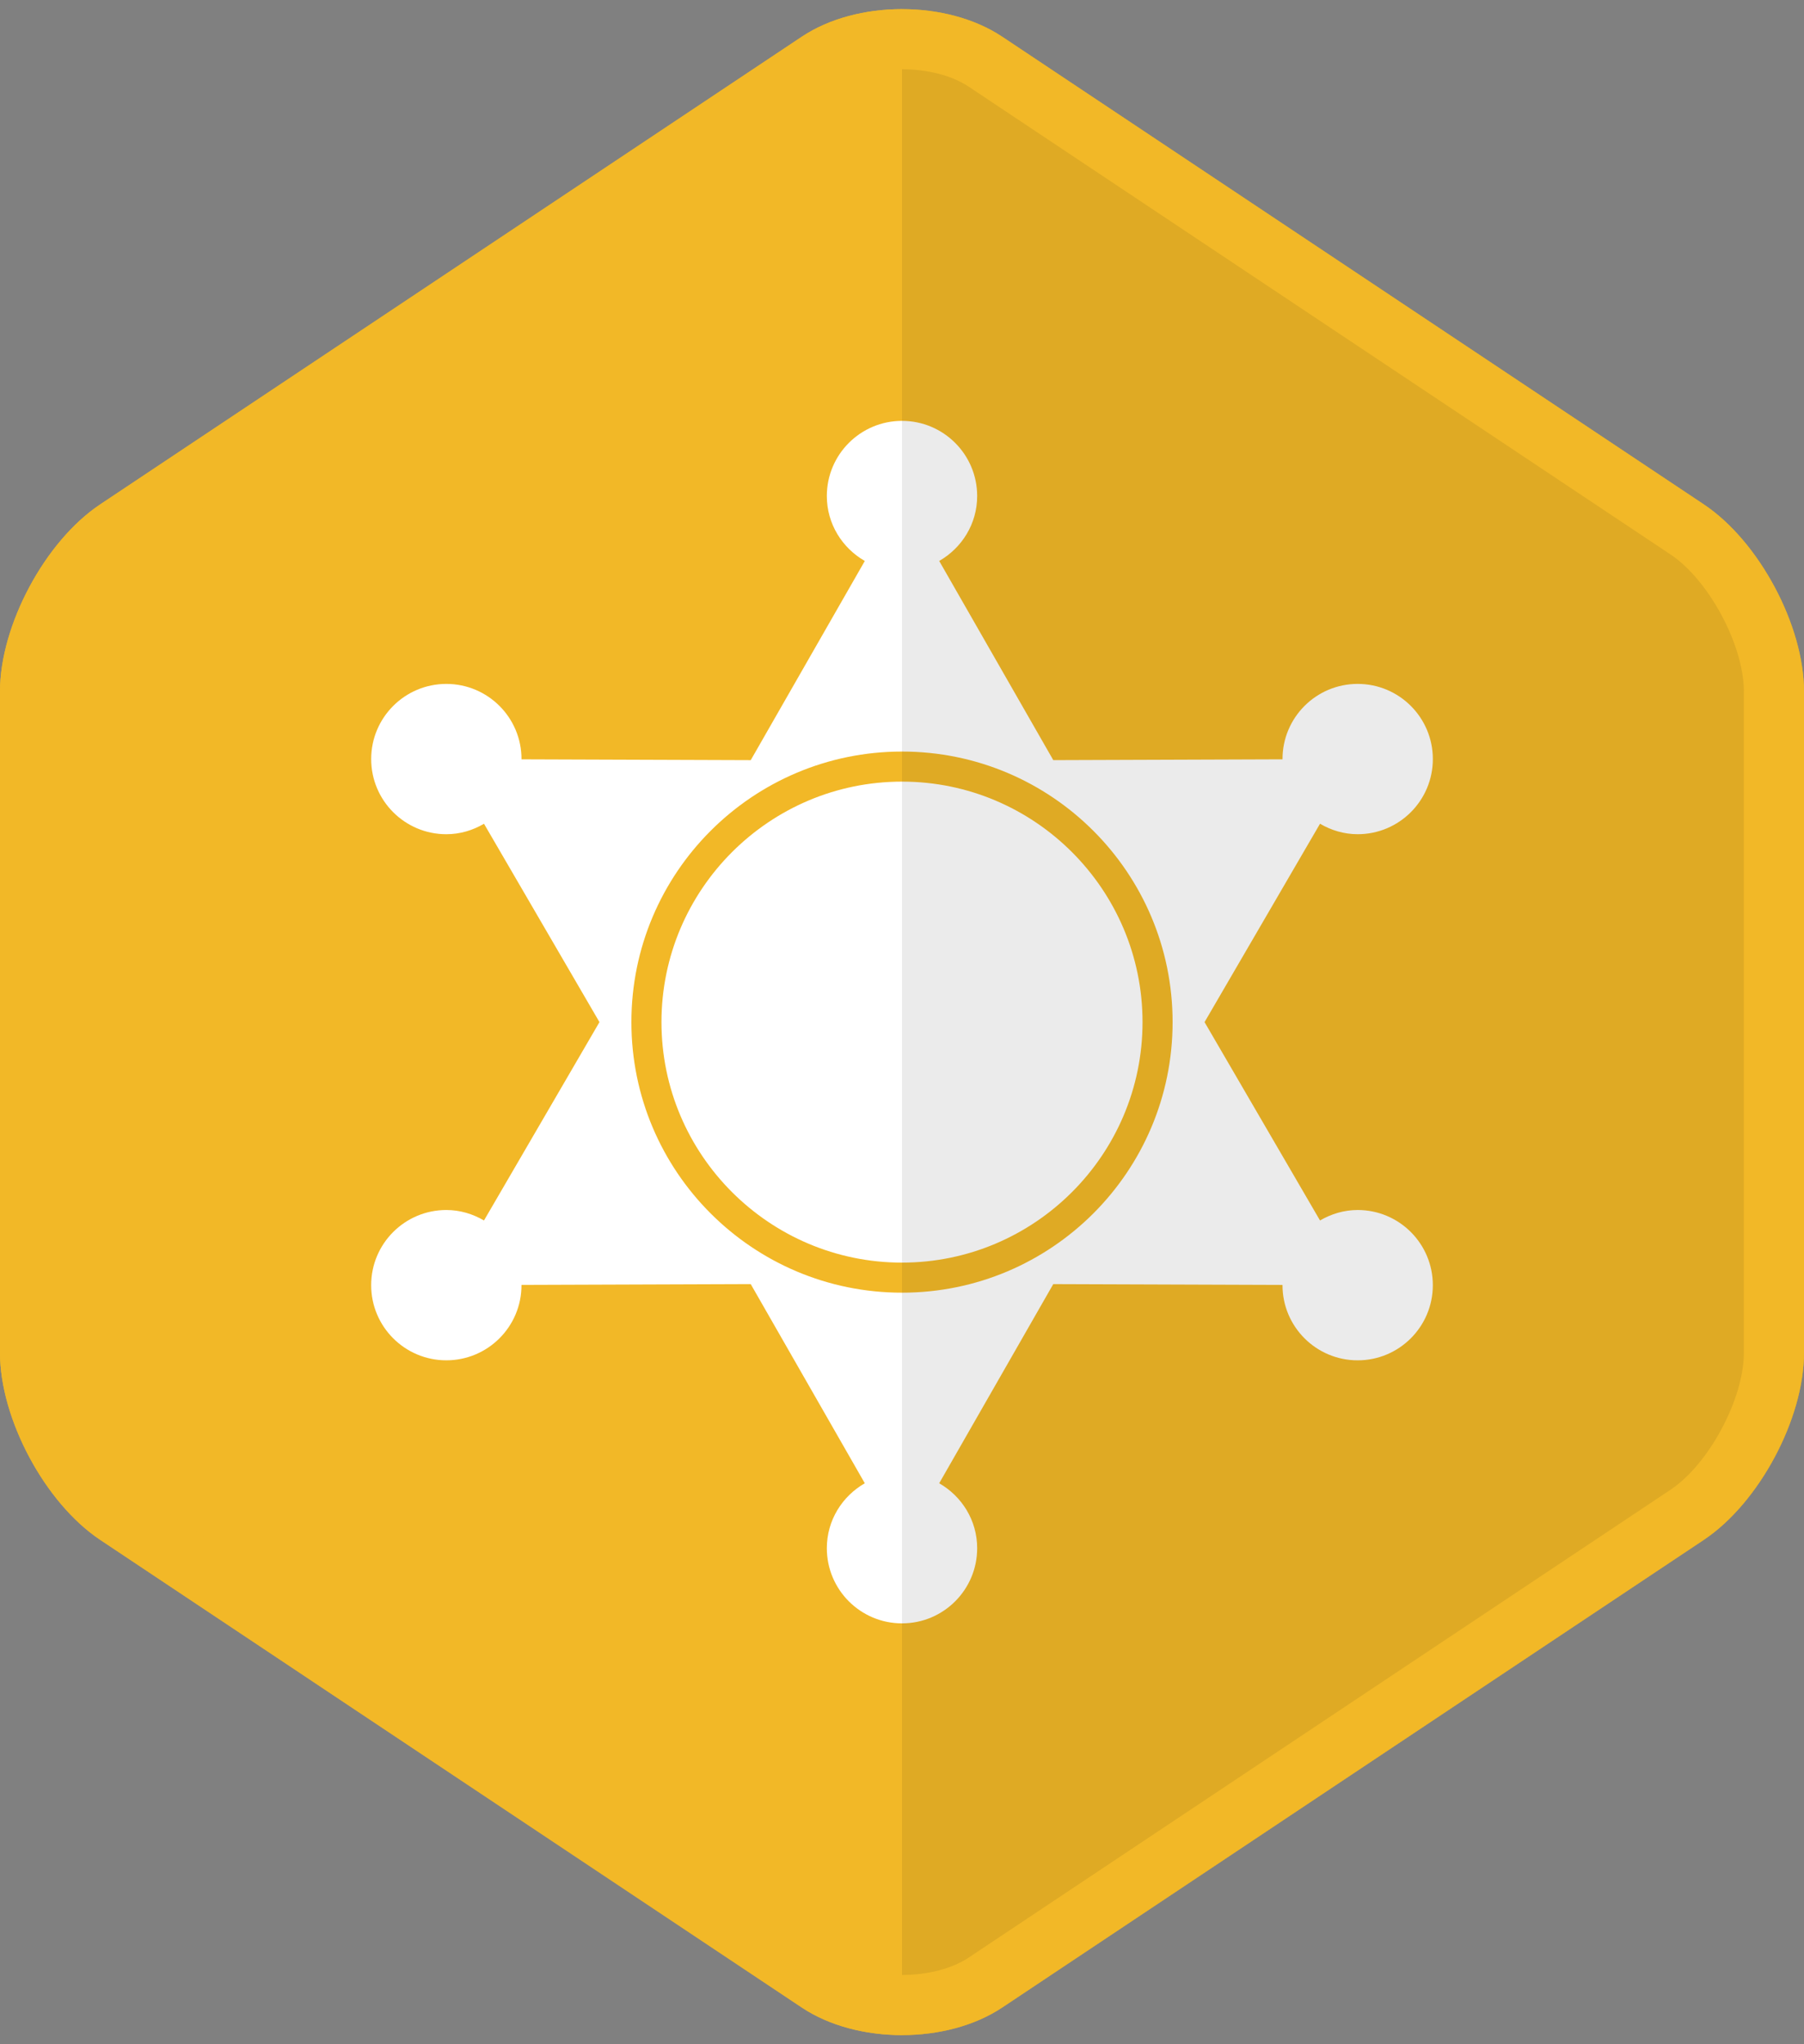
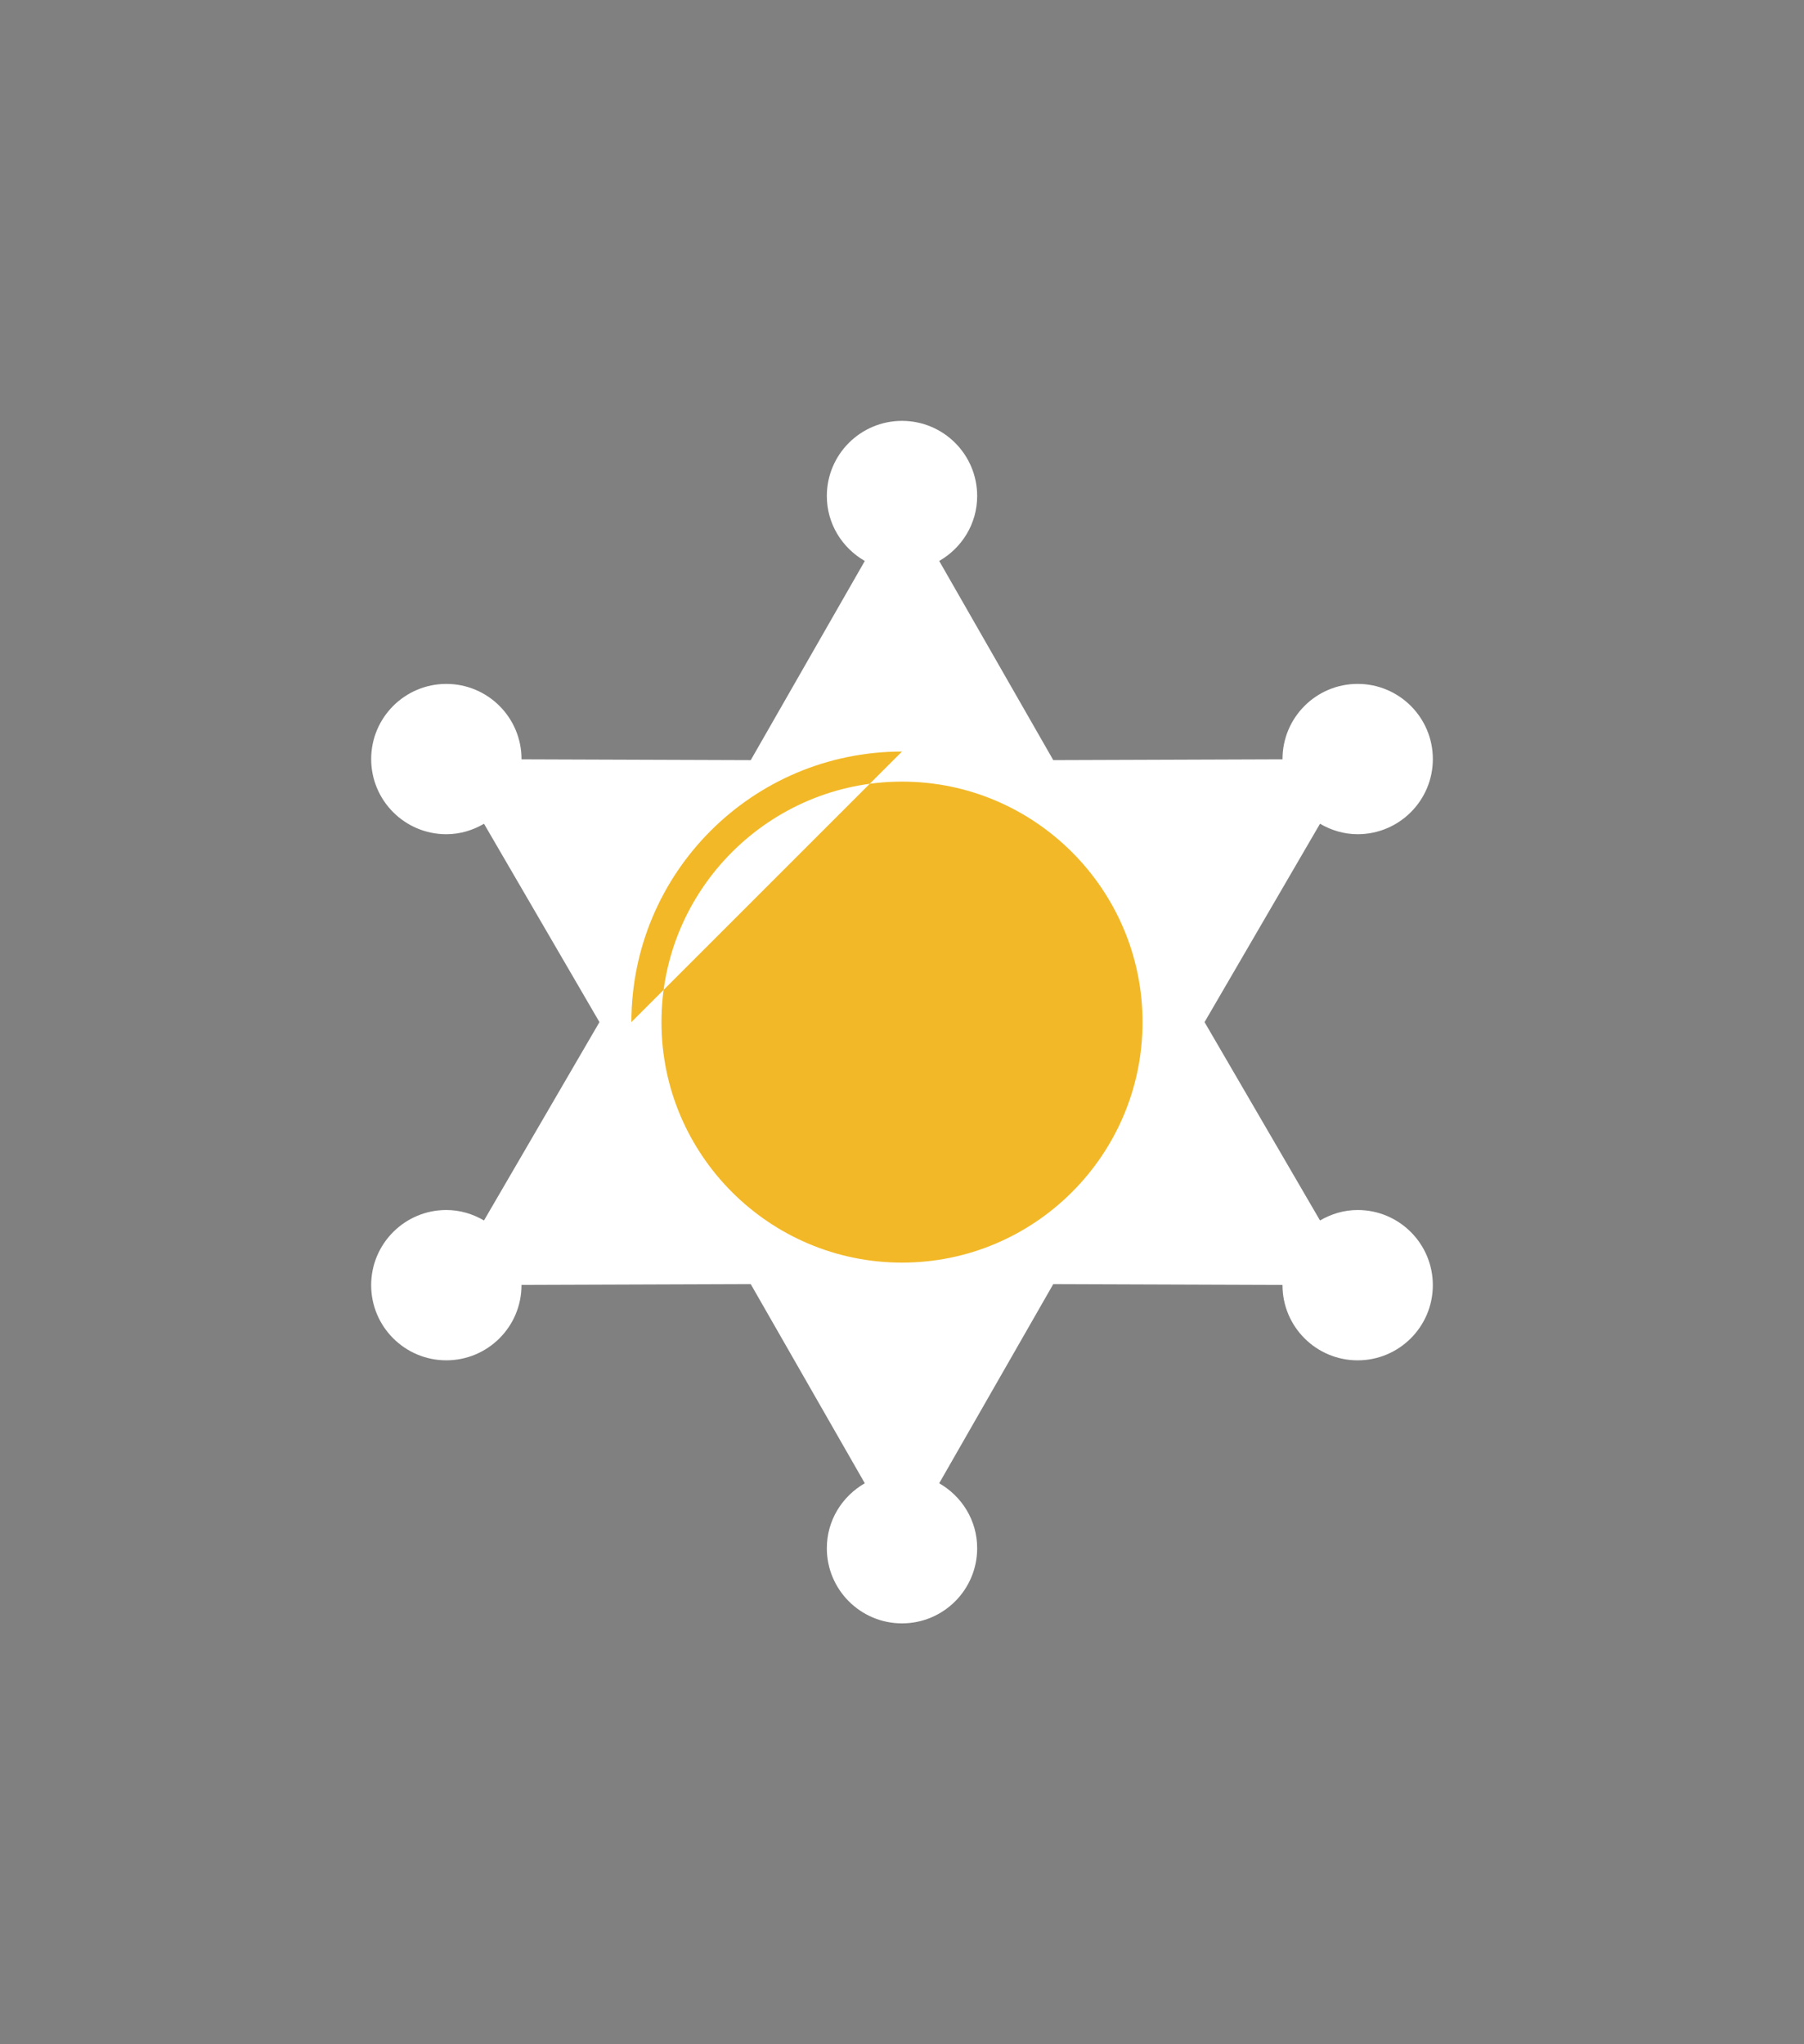
<svg xmlns="http://www.w3.org/2000/svg" enable-background="new 0 0 120 136" viewBox="0 0 120 136">
  <rect x="0" y="0" width="120" height="136" fill="#808080" stroke="none" />
-   <path d="m120 89.997c0 4.402-2.997 10.001-6.659 12.443l-46.682 31.121c-3.662 2.442-9.656 2.442-13.318 0l-46.682-31.122c-3.662-2.441-6.659-8.04-6.659-12.442v-43.994c0-4.402 2.997-10.001 6.659-12.443l46.682-31.121c3.662-2.442 9.656-2.442 13.318 0l46.682 31.121c3.662 2.442 6.659 8.041 6.659 12.443z" fill="#f2b827" />
  <path d="m90.311 80.5c-.918 0-1.766.265-2.505.696l-7.681-13.196 7.681-13.197c.739.431 1.587.696 2.505.696 2.761 0 5-2.239 5-5s-2.239-5-5-5-5 2.239-5 5c0 .006.002.012.002.018l-15.25.054-7.588-13.251c1.501-.862 2.525-2.463 2.525-4.32 0-2.761-2.239-5-5-5s-5 2.239-5 5c0 1.856 1.024 3.458 2.526 4.321l-7.588 13.251-15.25-.054c0-.006.002-.012.002-.018 0-2.761-2.239-5-5-5s-5 2.239-5 5 2.239 5 5 5c.917 0 1.766-.265 2.505-.696l7.68 13.196-7.681 13.196c-.739-.431-1.588-.696-2.505-.696-2.761 0-5 2.239-5 5s2.239 5 5 5 5-2.239 5-5c0-.006-.002-.011-.002-.017l15.25-.054 7.588 13.25c-1.502.863-2.525 2.464-2.525 4.321 0 2.761 2.239 5 5 5s5-2.239 5-5c0-1.856-1.023-3.458-2.526-4.32l7.588-13.25 15.25.054c0 .006-.002.011-.002.017 0 2.761 2.239 5 5 5s5-2.239 5-5-2.237-5.001-4.999-5.001z" fill="#fff" />
-   <path d="m60 85c-9.374 0-17-7.626-17-17s7.626-17 17-17 17 7.626 17 17-7.626 17-17 17z" fill="#fff" />
-   <path d="m60 52c8.822 0 16 7.178 16 16s-7.178 16-16 16-16-7.178-16-16 7.178-16 16-16m0-2c-9.941 0-18 8.059-18 18s8.059 18 18 18 18-8.059 18-18-8.059-18-18-18z" fill="#f2b827" />
-   <path d="m113.341 33.561-46.682-31.122c-1.831-1.22-4.245-1.831-6.659-1.831v134.784c2.414 0 4.828-.61 6.659-1.831l46.682-31.121c3.662-2.442 6.659-8.041 6.659-12.443v-43.994c0-4.402-2.997-10.001-6.659-12.442z" opacity=".08" />
-   <path d="m60 4.608c1.717 0 3.335.423 4.44 1.159l46.682 31.121c2.553 1.702 4.878 6.046 4.878 9.114v43.994c0 3.068-2.325 7.412-4.878 9.114l-46.682 31.122c-1.105.737-2.724 1.159-4.44 1.159s-3.335-.423-4.44-1.159l-46.682-31.121c-2.553-1.702-4.878-6.046-4.878-9.114v-43.994c0-3.068 2.325-7.412 4.878-9.114l46.682-31.121c1.105-.737 2.723-1.16 4.44-1.16m0-4c-2.414 0-4.828.61-6.659 1.831l-46.682 31.122c-3.662 2.441-6.659 8.04-6.659 12.442v43.994c0 4.402 2.997 10.001 6.659 12.443l46.682 31.121c1.831 1.221 4.245 1.831 6.659 1.831s4.828-.61 6.659-1.831l46.682-31.121c3.662-2.442 6.659-8.041 6.659-12.443v-43.994c0-4.402-2.997-10.001-6.659-12.443l-46.682-31.121c-1.831-1.22-4.245-1.831-6.659-1.831z" fill="#f2b827" />
+   <path d="m60 52c8.822 0 16 7.178 16 16s-7.178 16-16 16-16-7.178-16-16 7.178-16 16-16m0-2c-9.941 0-18 8.059-18 18z" fill="#f2b827" />
</svg>